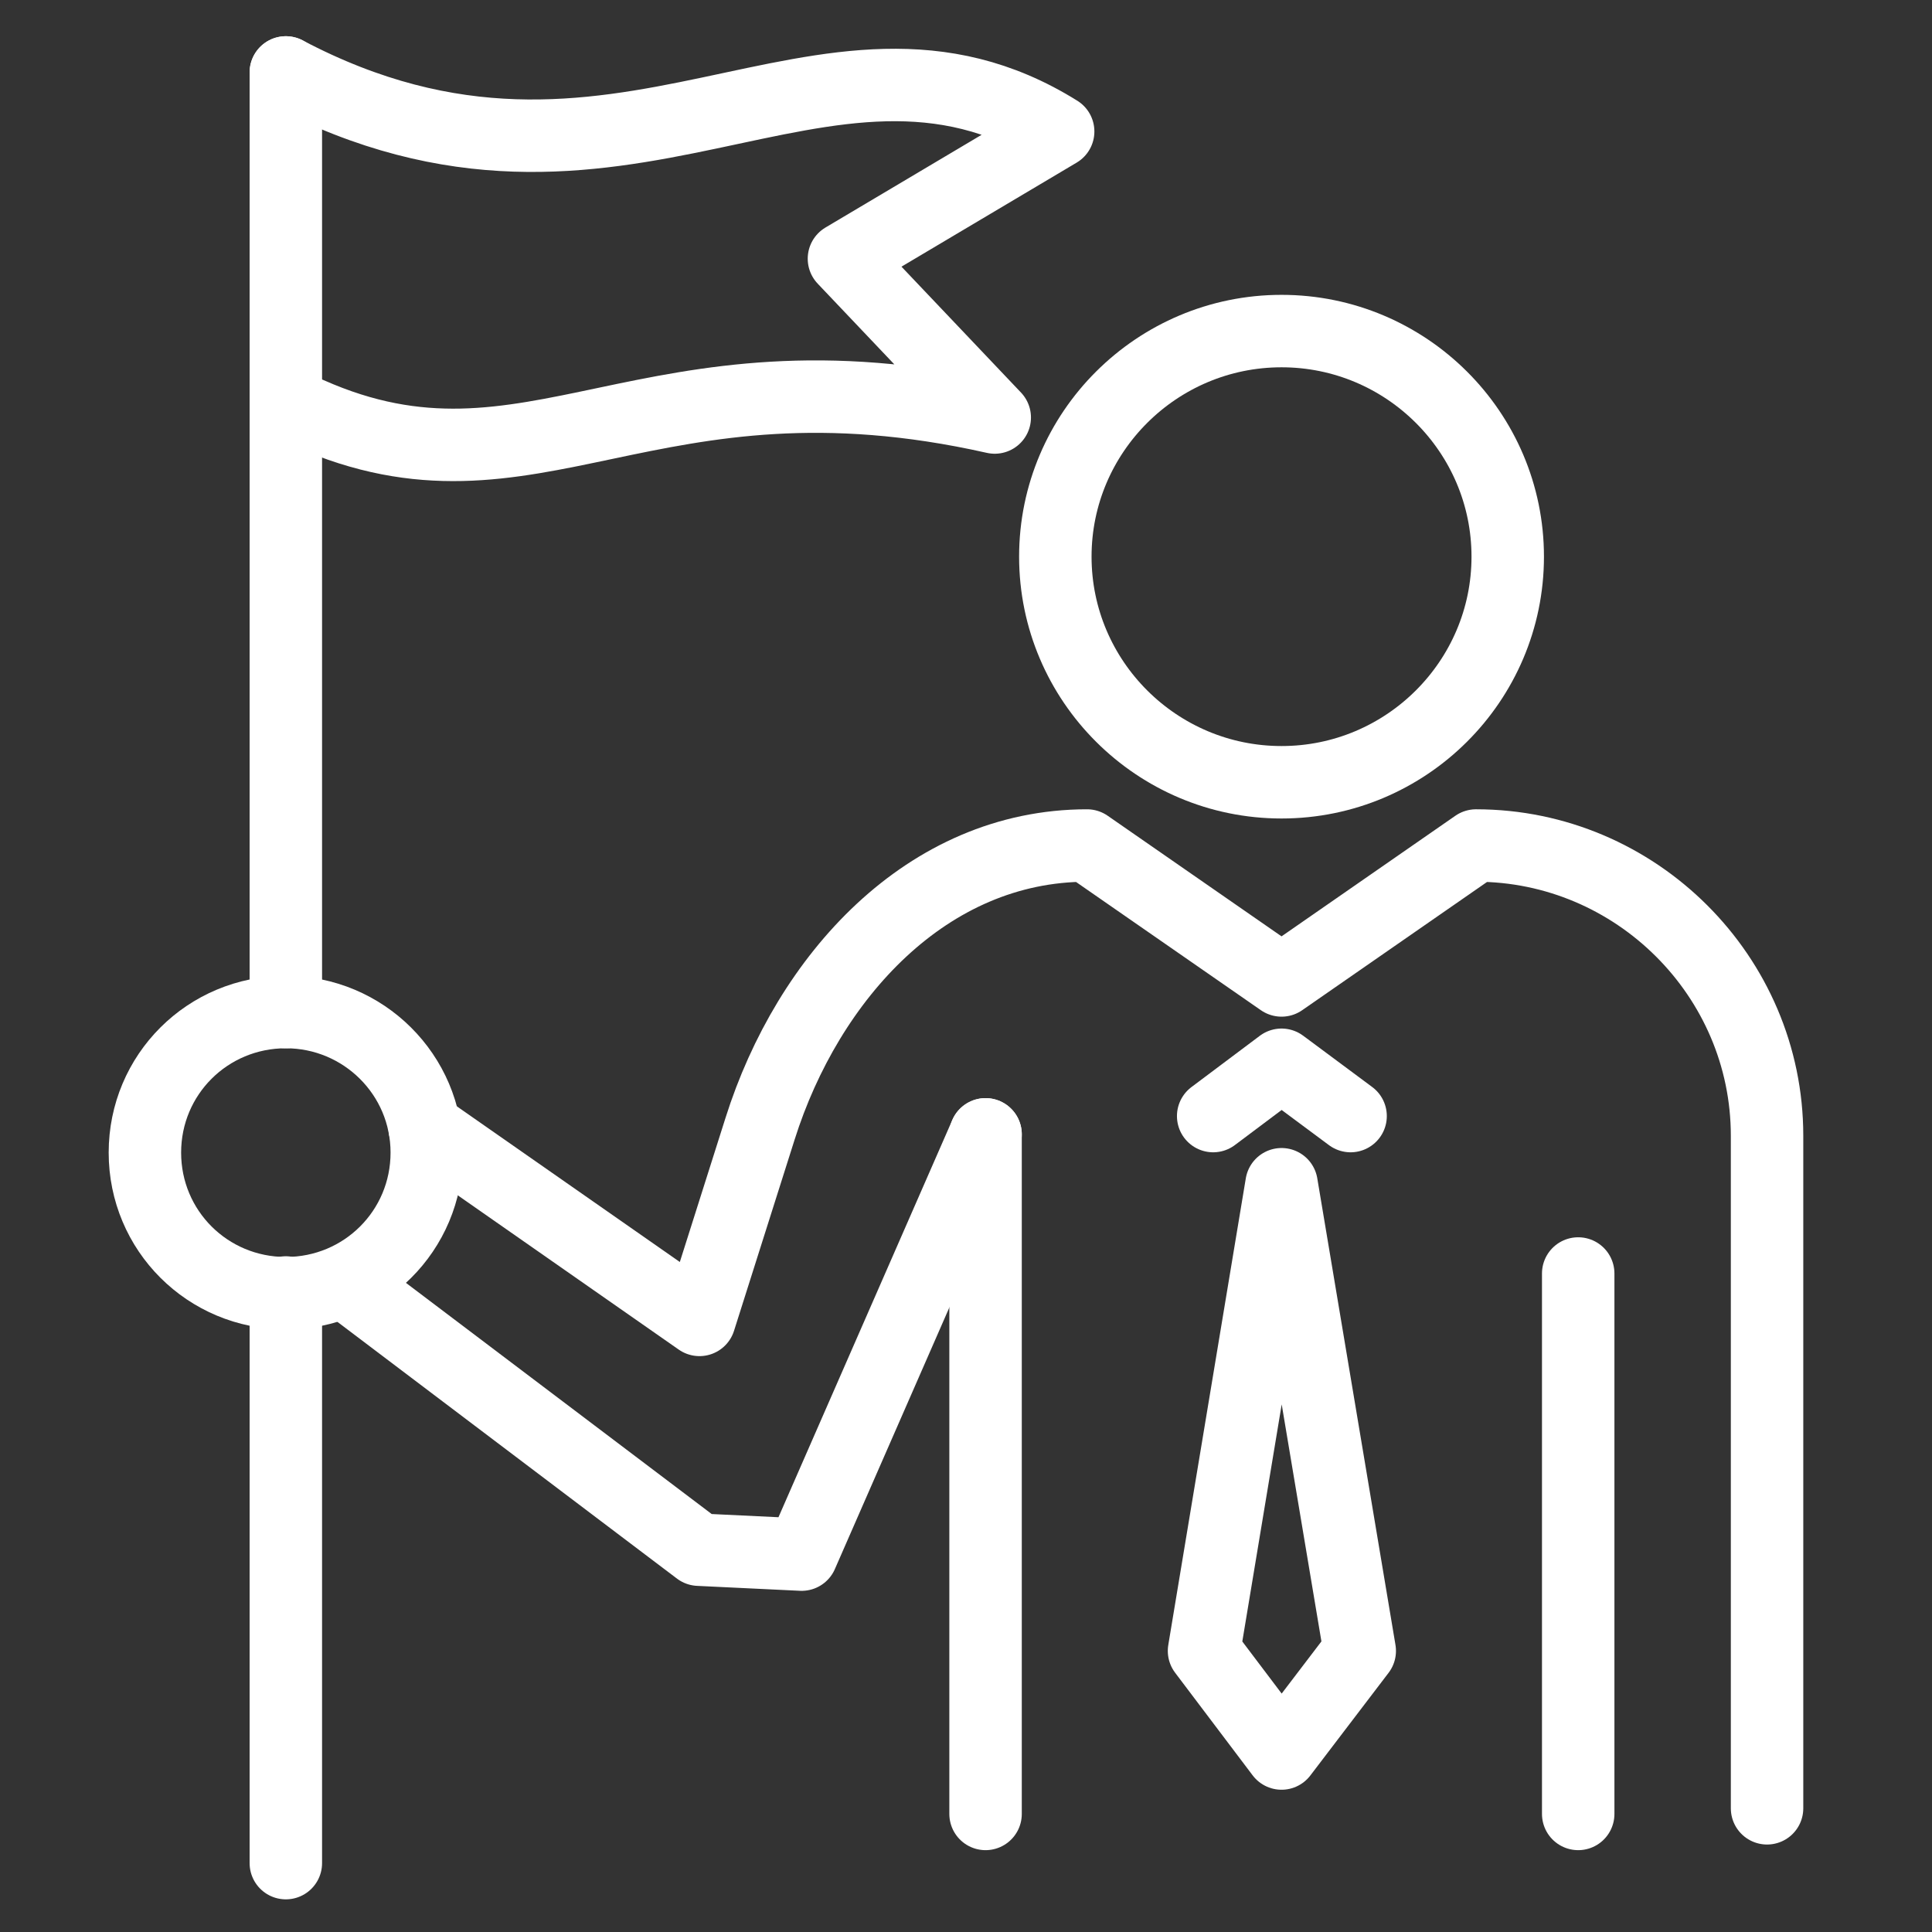
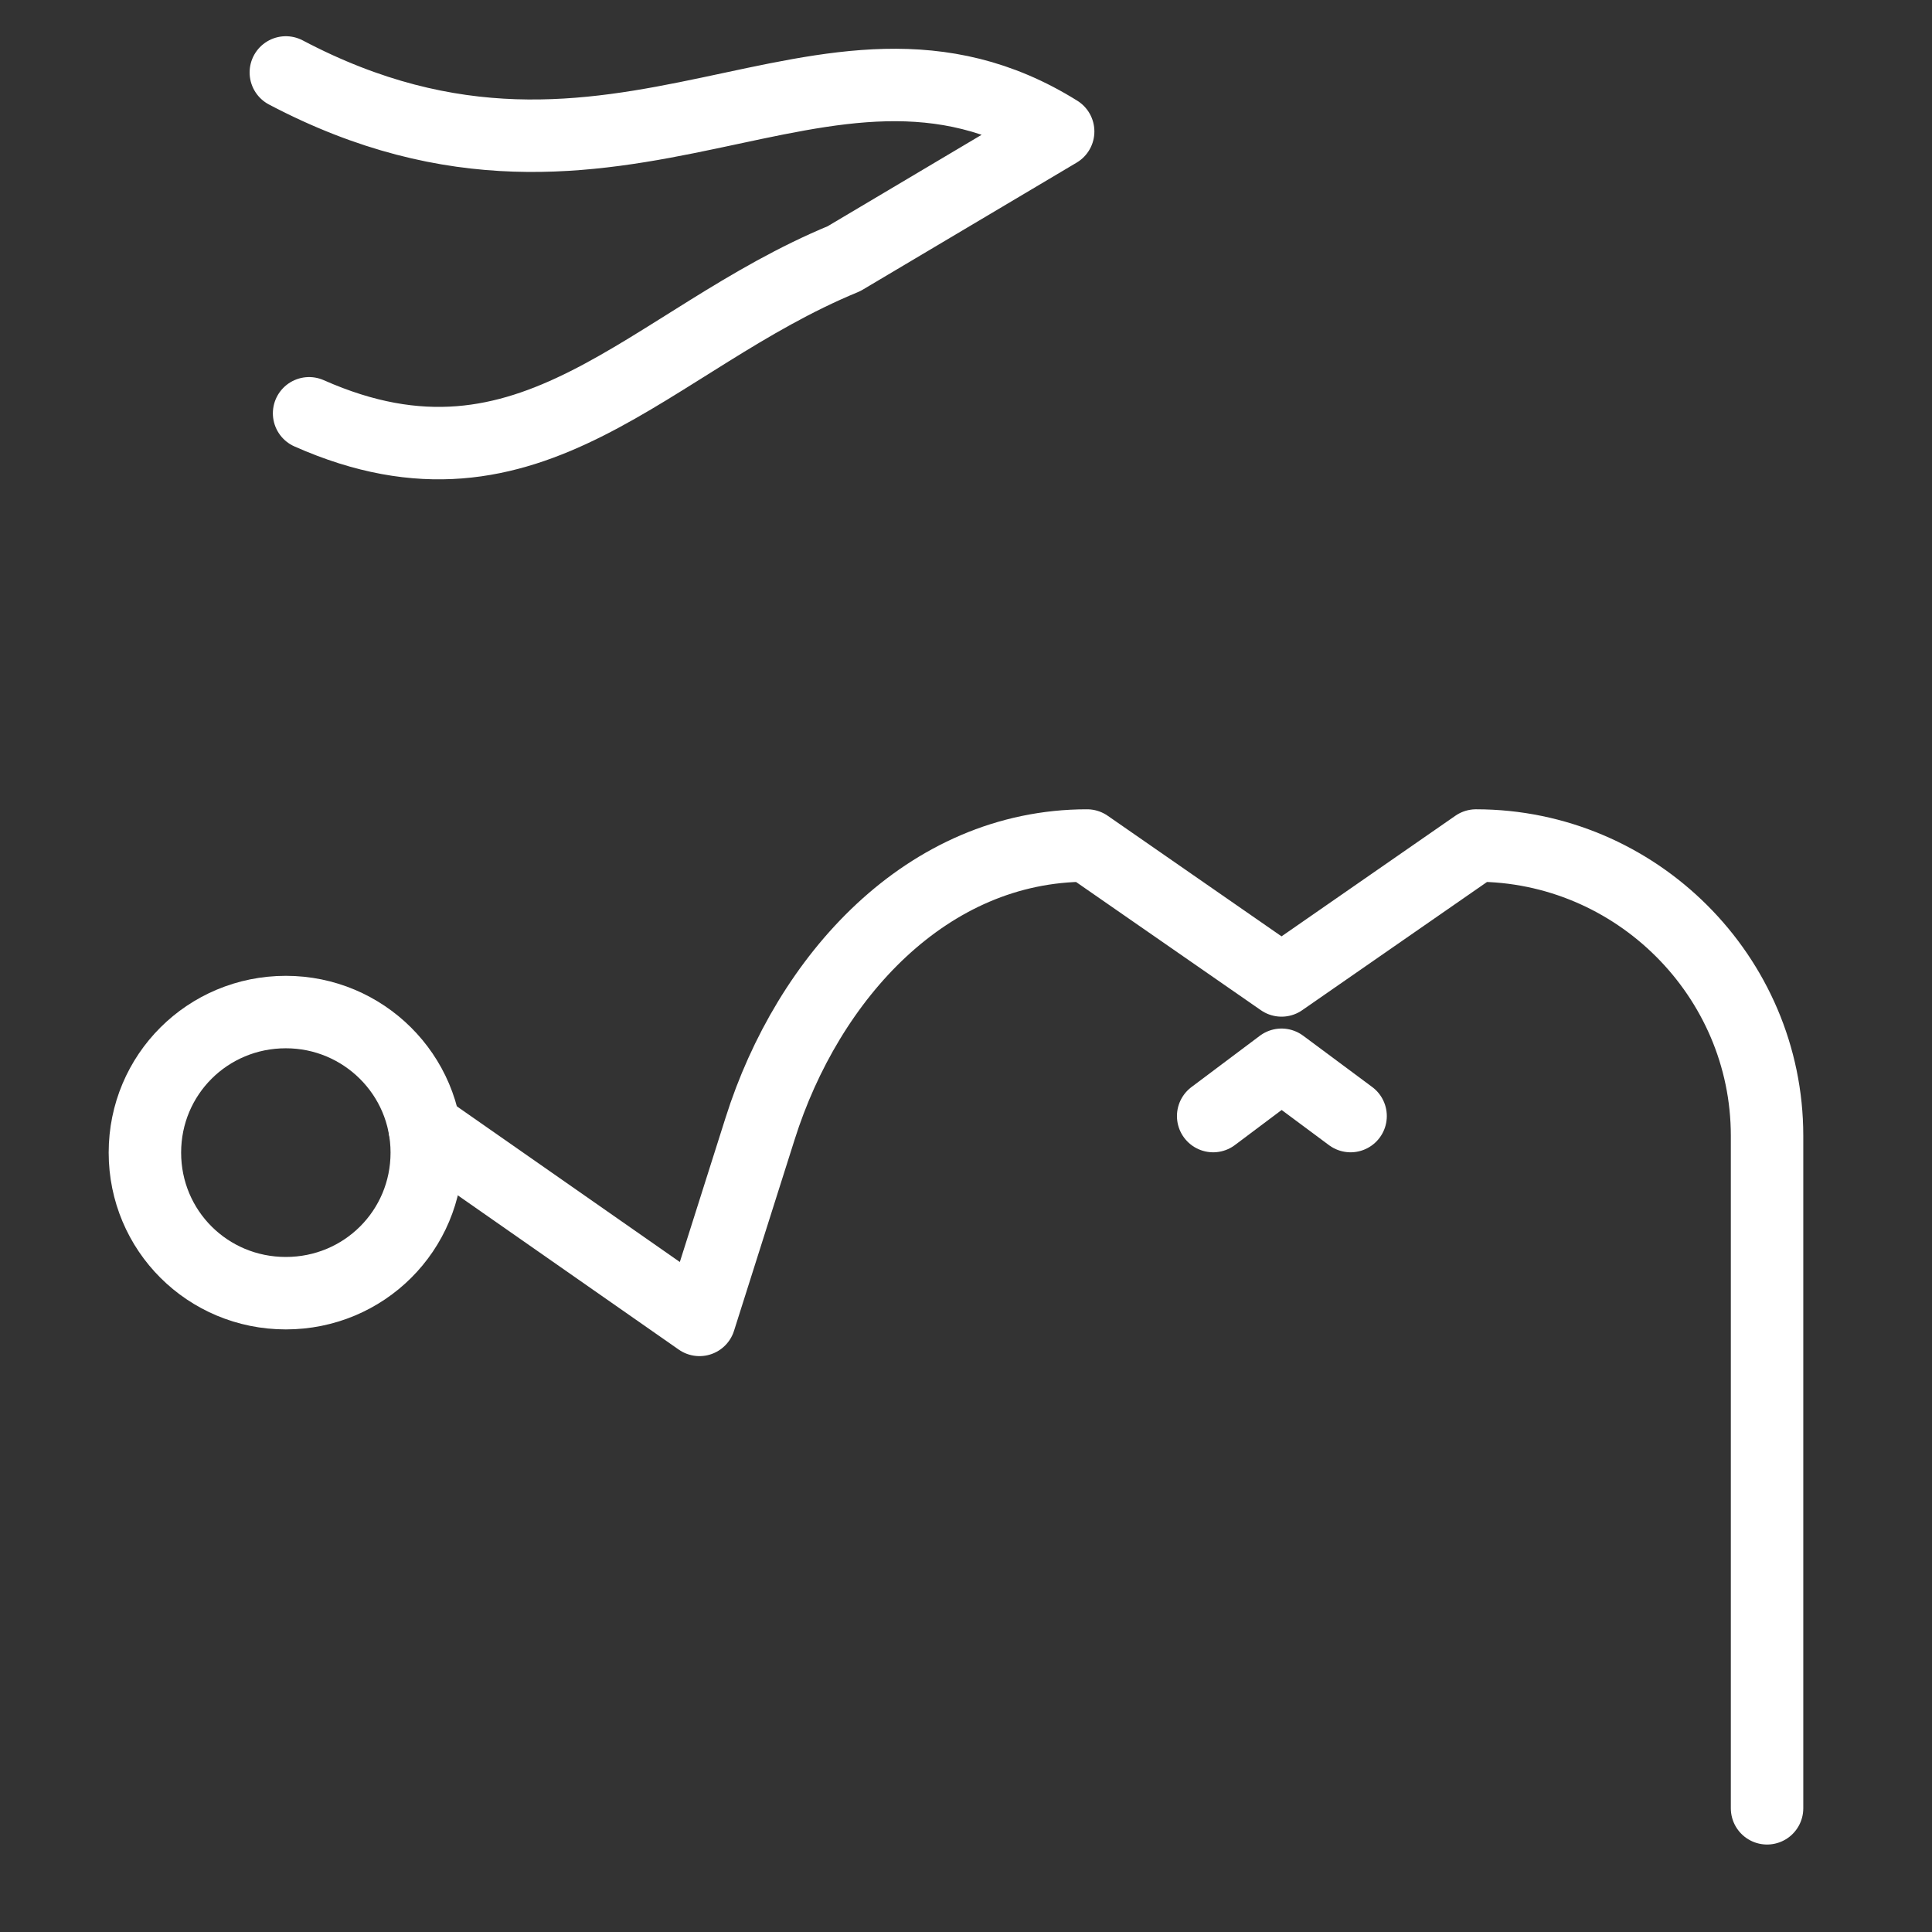
<svg xmlns="http://www.w3.org/2000/svg" width="80" height="80" viewBox="0 0 80 80" fill="none">
  <rect x="0" y="0" width="80" height="80" fill="#333333" stroke="none" />
  <path d="M50.235 46.214L53.066 44.09L55.925 46.214" stroke="white" stroke-width="3" stroke-linecap="round" stroke-linejoin="round" />
-   <path d="M53.066 72.609L56.304 68.36L53.066 49.037L49.856 68.36L53.066 72.609Z" stroke="white" stroke-width="3" stroke-linecap="round" stroke-linejoin="round" />
-   <path d="M40.81 75.111V46.971" stroke="white" stroke-width="3" stroke-linecap="round" stroke-linejoin="round" />
  <path d="M73.17 74.878V47.029C73.17 40.423 67.743 35.011 61.119 35.011L53.066 40.598L45.012 35.011C38.389 35.011 33.458 40.452 31.473 46.738L28.964 54.654L17.584 46.709" stroke="white" stroke-width="3" stroke-linecap="round" stroke-linejoin="round" />
-   <path d="M65.35 52.733V75.111" stroke="white" stroke-width="3" stroke-linecap="round" stroke-linejoin="round" />
-   <path d="M53.066 13.709C58.23 13.709 62.432 17.899 62.432 23.05C62.432 28.201 58.23 32.392 53.066 32.392C47.901 32.392 43.699 28.201 43.699 23.05C43.699 17.899 47.901 13.709 53.066 13.709Z" stroke="white" stroke-width="3" stroke-linecap="round" stroke-linejoin="round" />
-   <path d="M11.836 77.148V53.519M11.836 41.907V3M14.695 53.402L28.935 64.169L33.195 64.373L40.81 46.971" stroke="white" stroke-width="3" stroke-linecap="round" stroke-linejoin="round" />
  <path d="M11.836 41.907C15.046 41.907 17.672 44.497 17.672 47.727C17.672 50.958 15.075 53.548 11.836 53.548C8.597 53.548 6 50.958 6 47.727C6 44.497 8.597 41.907 11.836 41.907Z" stroke="white" stroke-width="3" stroke-linecap="round" stroke-linejoin="round" />
-   <path d="M11.836 3C25.696 10.304 34.07 -0.638 43.816 5.444L34.946 10.712L41.19 17.288C26.834 14.058 22.049 21.217 12.799 17.114" stroke="white" stroke-width="3" stroke-linecap="round" stroke-linejoin="round" />
+   <path d="M11.836 3C25.696 10.304 34.07 -0.638 43.816 5.444L34.946 10.712C26.834 14.058 22.049 21.217 12.799 17.114" stroke="white" stroke-width="3" stroke-linecap="round" stroke-linejoin="round" />
</svg>